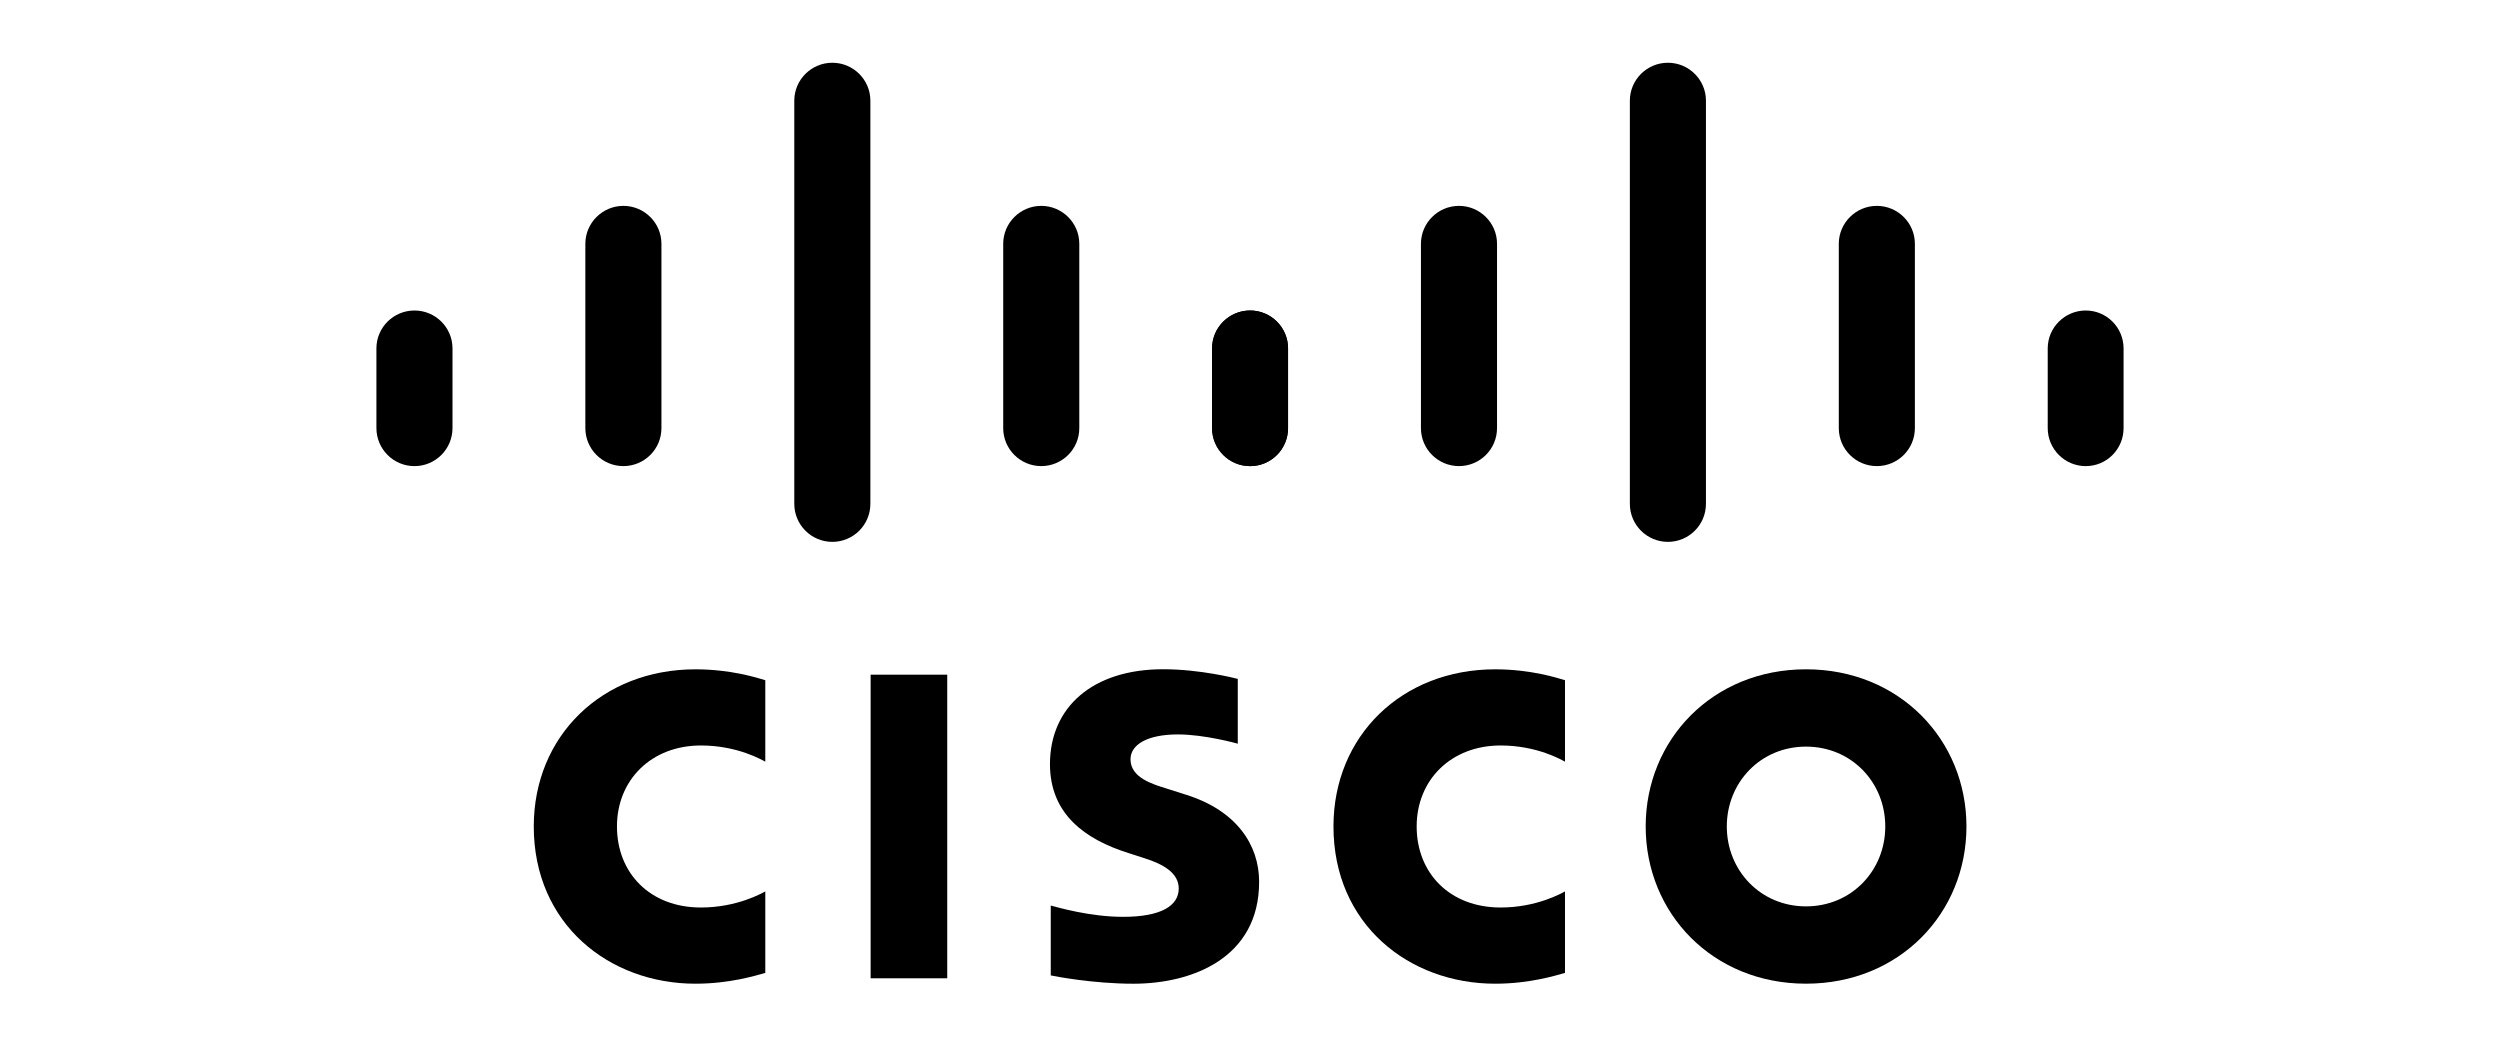
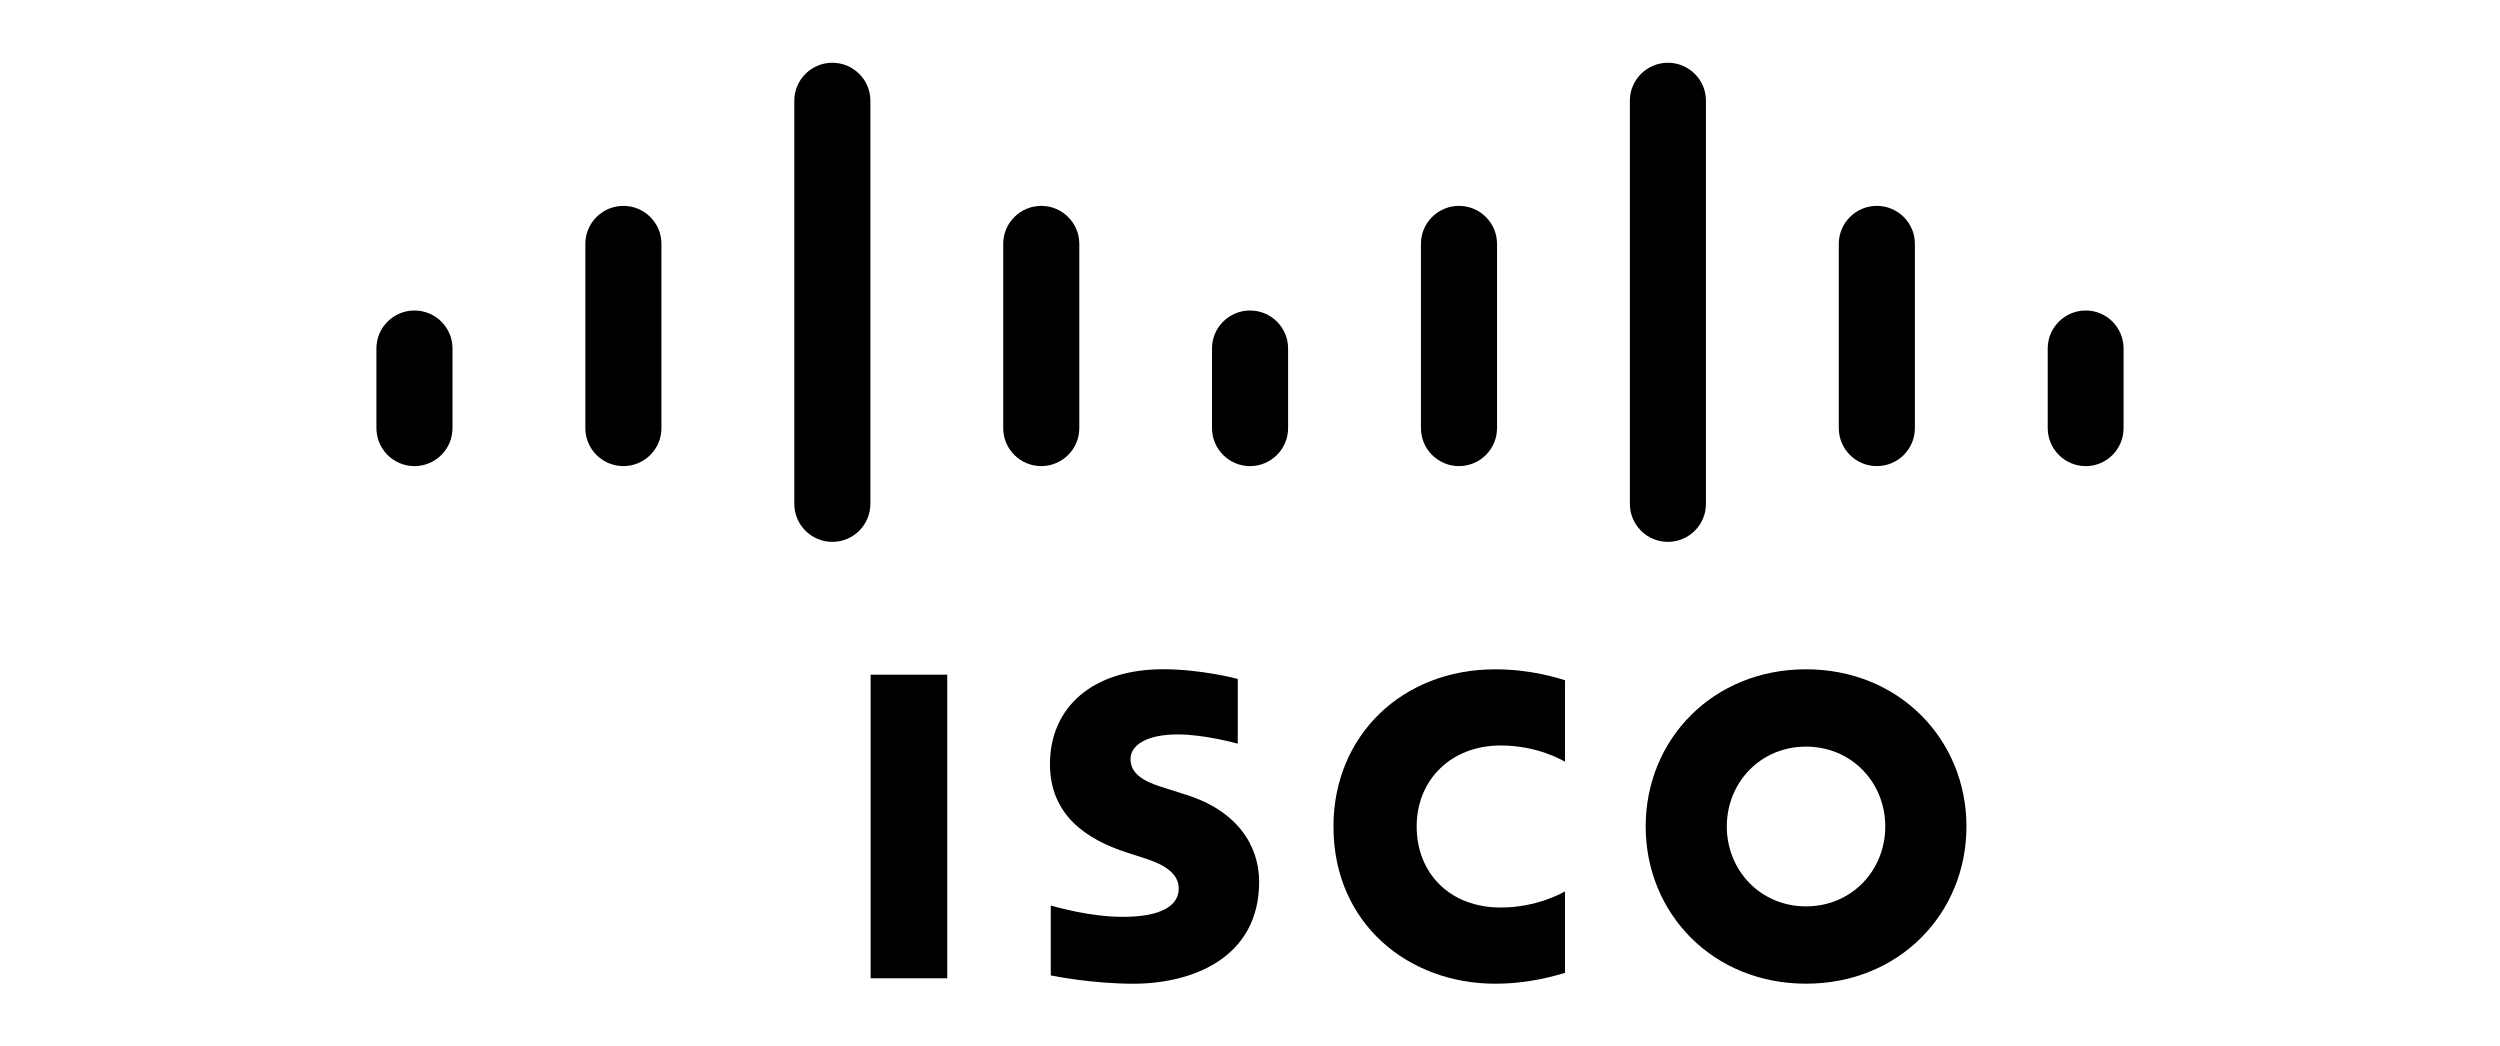
<svg xmlns="http://www.w3.org/2000/svg" id="Layer_2" data-name="Layer 2" viewBox="0 0 1385.58 579.99">
  <defs>
    <style>
      .cls-1 {
        stroke-width: 0px;
      }
    </style>
  </defs>
  <path id="path268" class="cls-1" d="M524.99,373.93h-42.46v168.27h42.46v-168.27Z" />
  <g id="use360">
    <path id="path284" class="cls-1" d="M867.37,422.15c-1.71-.89-15.36-8.98-35.67-8.98-27.51,0-46.54,19.11-46.54,44.88s18.24,44.92,46.54,44.92c19.96,0,33.84-7.92,35.67-8.93v45.17c-5.27,1.49-19.76,5.99-38.72,5.99-47.73,0-89.6-32.93-89.6-87.14,0-50.25,37.93-87.1,89.6-87.1,19.99,0,34.73,4.86,38.72,6.04v45.17Z" />
  </g>
-   <path id="path284-2" data-name="path284" class="cls-1" d="M424.15,422.15c-1.71-.89-15.36-8.98-35.67-8.98-27.51,0-46.54,19.11-46.54,44.88s18.24,44.92,46.54,44.92c19.96,0,33.84-7.92,35.67-8.93v45.17c-5.27,1.49-19.76,5.99-38.72,5.99-47.73,0-89.6-32.93-89.6-87.14,0-50.25,37.93-87.1,89.6-87.1,19.99,0,34.73,4.86,38.72,6.04v45.17Z" />
  <path id="path288" class="cls-1" d="M1000.95,413.8c-25.19,0-43.9,19.83-43.9,44.25s18.71,44.29,43.9,44.29,43.93-19.81,43.93-44.29-18.76-44.25-43.93-44.25M1089.87,458.05c0,48.14-37.16,87.14-88.92,87.14s-88.86-39.01-88.86-87.14,37.11-87.1,88.86-87.1,88.92,39.05,88.92,87.1" />
  <path id="path292" class="cls-1" d="M686.02,412.18c-.63-.2-18.51-5.14-33.19-5.14-17.01,0-26.27,5.7-26.27,13.79,0,10.25,12.48,13.83,19.46,16.03l11.71,3.73c27.56,8.77,40.12,27.64,40.12,48.14,0,42.27-37.18,56.48-69.67,56.48-22.58,0-43.74-4.16-45.82-4.6v-38.72c3.74.94,21.55,6.25,40.09,6.25,21.13,0,30.84-6.17,30.84-15.71,0-8.53-8.41-13.45-18.94-16.76-2.57-.86-6.43-2.07-9.07-2.93-23.65-7.48-43.36-21.37-43.36-49.23,0-31.47,23.56-52.6,62.7-52.6,20.67,0,40.12,5.02,41.39,5.35v35.92Z" />
  <g id="g383">
    <path id="path296" class="cls-1" d="M250.79,193.09c0-11.59-9.47-21-21.08-21s-21.09,9.4-21.09,21v44.17c0,11.66,9.48,21.08,21.09,21.08s21.08-9.42,21.08-21.08v-44.17Z" />
    <path id="path300" class="cls-1" d="M366.59,135.12c0-11.59-9.47-21.02-21.08-21.02s-21.09,9.43-21.09,21.02v102.15c0,11.66,9.47,21.06,21.09,21.06s21.08-9.4,21.08-21.06v-102.15Z" />
    <path id="path304" class="cls-1" d="M482.39,55.79c0-11.59-9.47-21.01-21.08-21.01s-21.09,9.42-21.09,21.01v223.45c0,11.66,9.47,21.08,21.09,21.08s21.08-9.42,21.08-21.08V55.79Z" />
    <path id="path308" class="cls-1" d="M598.18,135.12c0-11.59-9.47-21.02-21.08-21.02s-21.09,9.43-21.09,21.02v102.15c0,11.66,9.47,21.06,21.09,21.06s21.08-9.4,21.08-21.06v-102.15Z" />
-     <path id="path312" class="cls-1" d="M713.85,193.09c0-11.59-9.4-21-20.96-21s-21.08,9.4-21.08,21v44.17c0,11.66,9.47,21.08,21.08,21.08s20.96-9.42,20.96-21.08v-44.17Z" />
  </g>
  <g id="use385">
    <g id="g383-2" data-name="g383">
      <path id="path296-2" data-name="path296" class="cls-1" d="M713.9,193.09c0-11.59-9.47-21-21.08-21s-21.09,9.4-21.09,21v44.17c0,11.66,9.48,21.08,21.09,21.08s21.08-9.42,21.08-21.08v-44.17Z" />
      <path id="path300-2" data-name="path300" class="cls-1" d="M829.7,135.12c0-11.59-9.47-21.02-21.08-21.02s-21.09,9.43-21.09,21.02v102.15c0,11.66,9.47,21.06,21.09,21.06s21.08-9.4,21.08-21.06v-102.15Z" />
      <path id="path304-2" data-name="path304" class="cls-1" d="M945.49,55.79c0-11.59-9.47-21.01-21.08-21.01s-21.09,9.42-21.09,21.01v223.45c0,11.66,9.47,21.08,21.09,21.08s21.08-9.42,21.08-21.08V55.79Z" />
      <path id="path308-2" data-name="path308" class="cls-1" d="M1061.29,135.12c0-11.59-9.47-21.02-21.08-21.02s-21.09,9.43-21.09,21.02v102.15c0,11.66,9.47,21.06,21.09,21.06s21.08-9.4,21.08-21.06v-102.15Z" />
      <path id="path312-2" data-name="path312" class="cls-1" d="M1176.95,193.09c0-11.59-9.4-21-20.96-21s-21.08,9.4-21.08,21v44.17c0,11.66,9.47,21.08,21.08,21.08s20.96-9.42,20.96-21.08v-44.17Z" />
    </g>
  </g>
</svg>